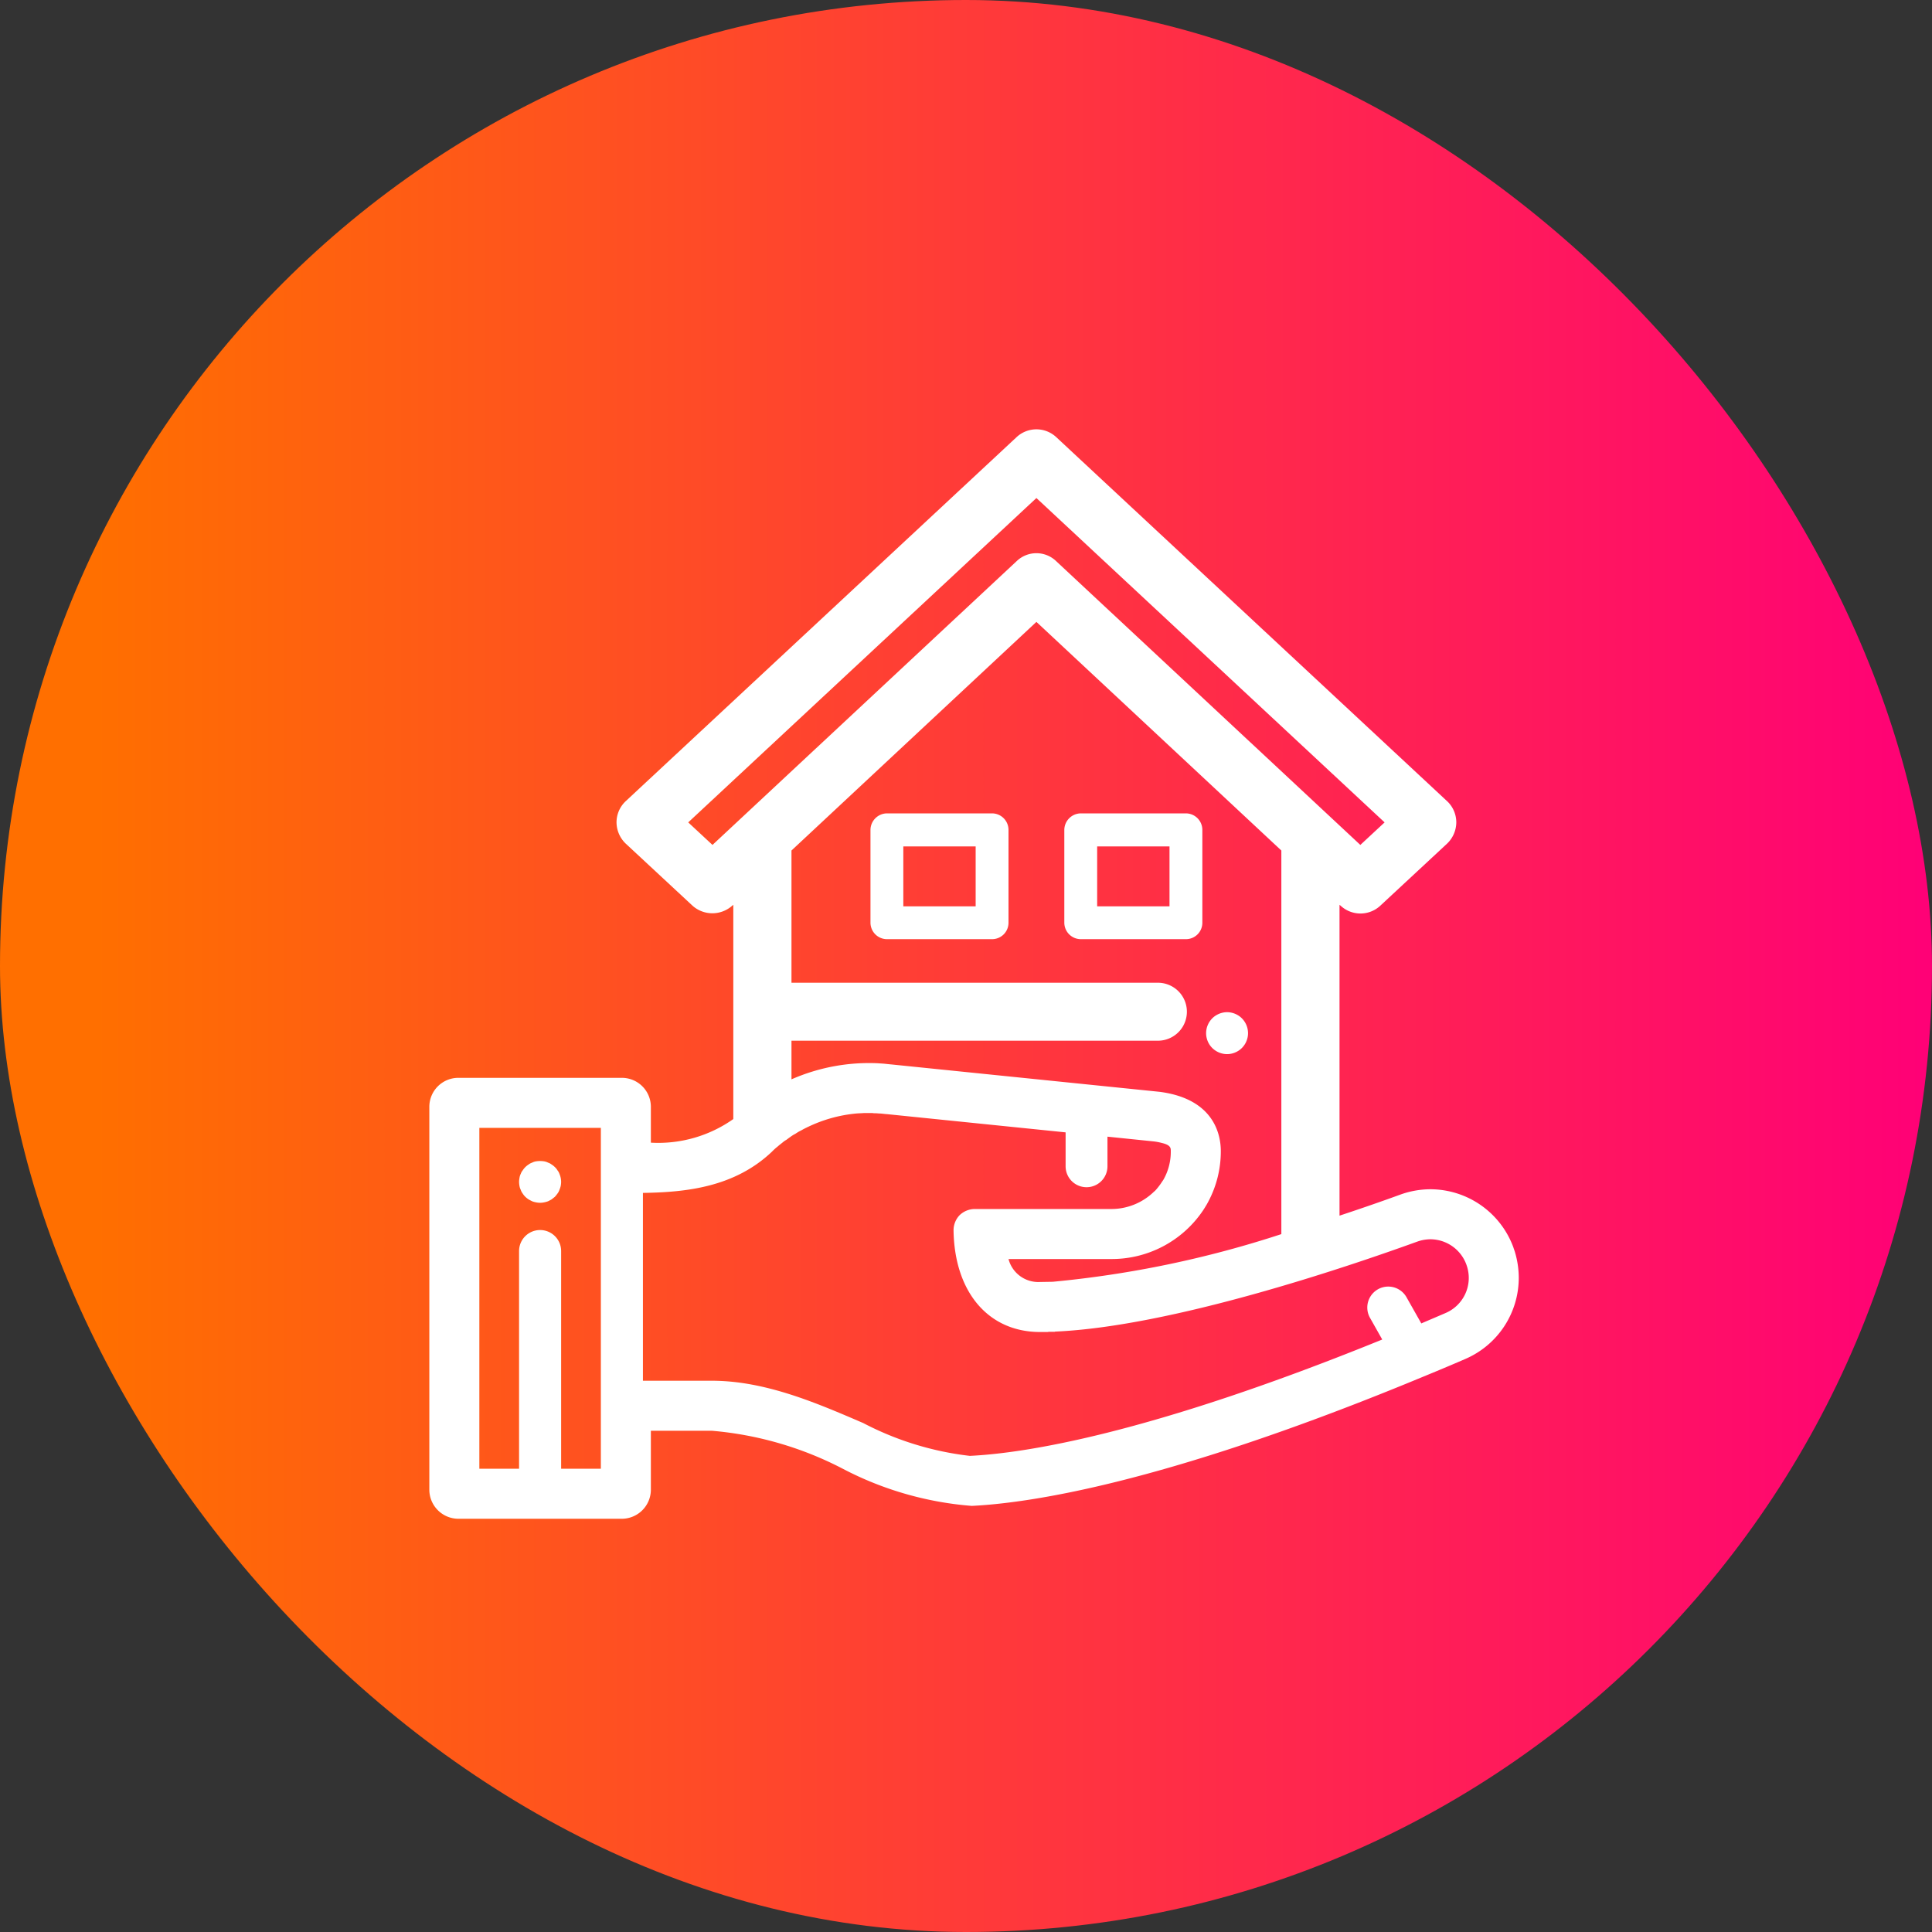
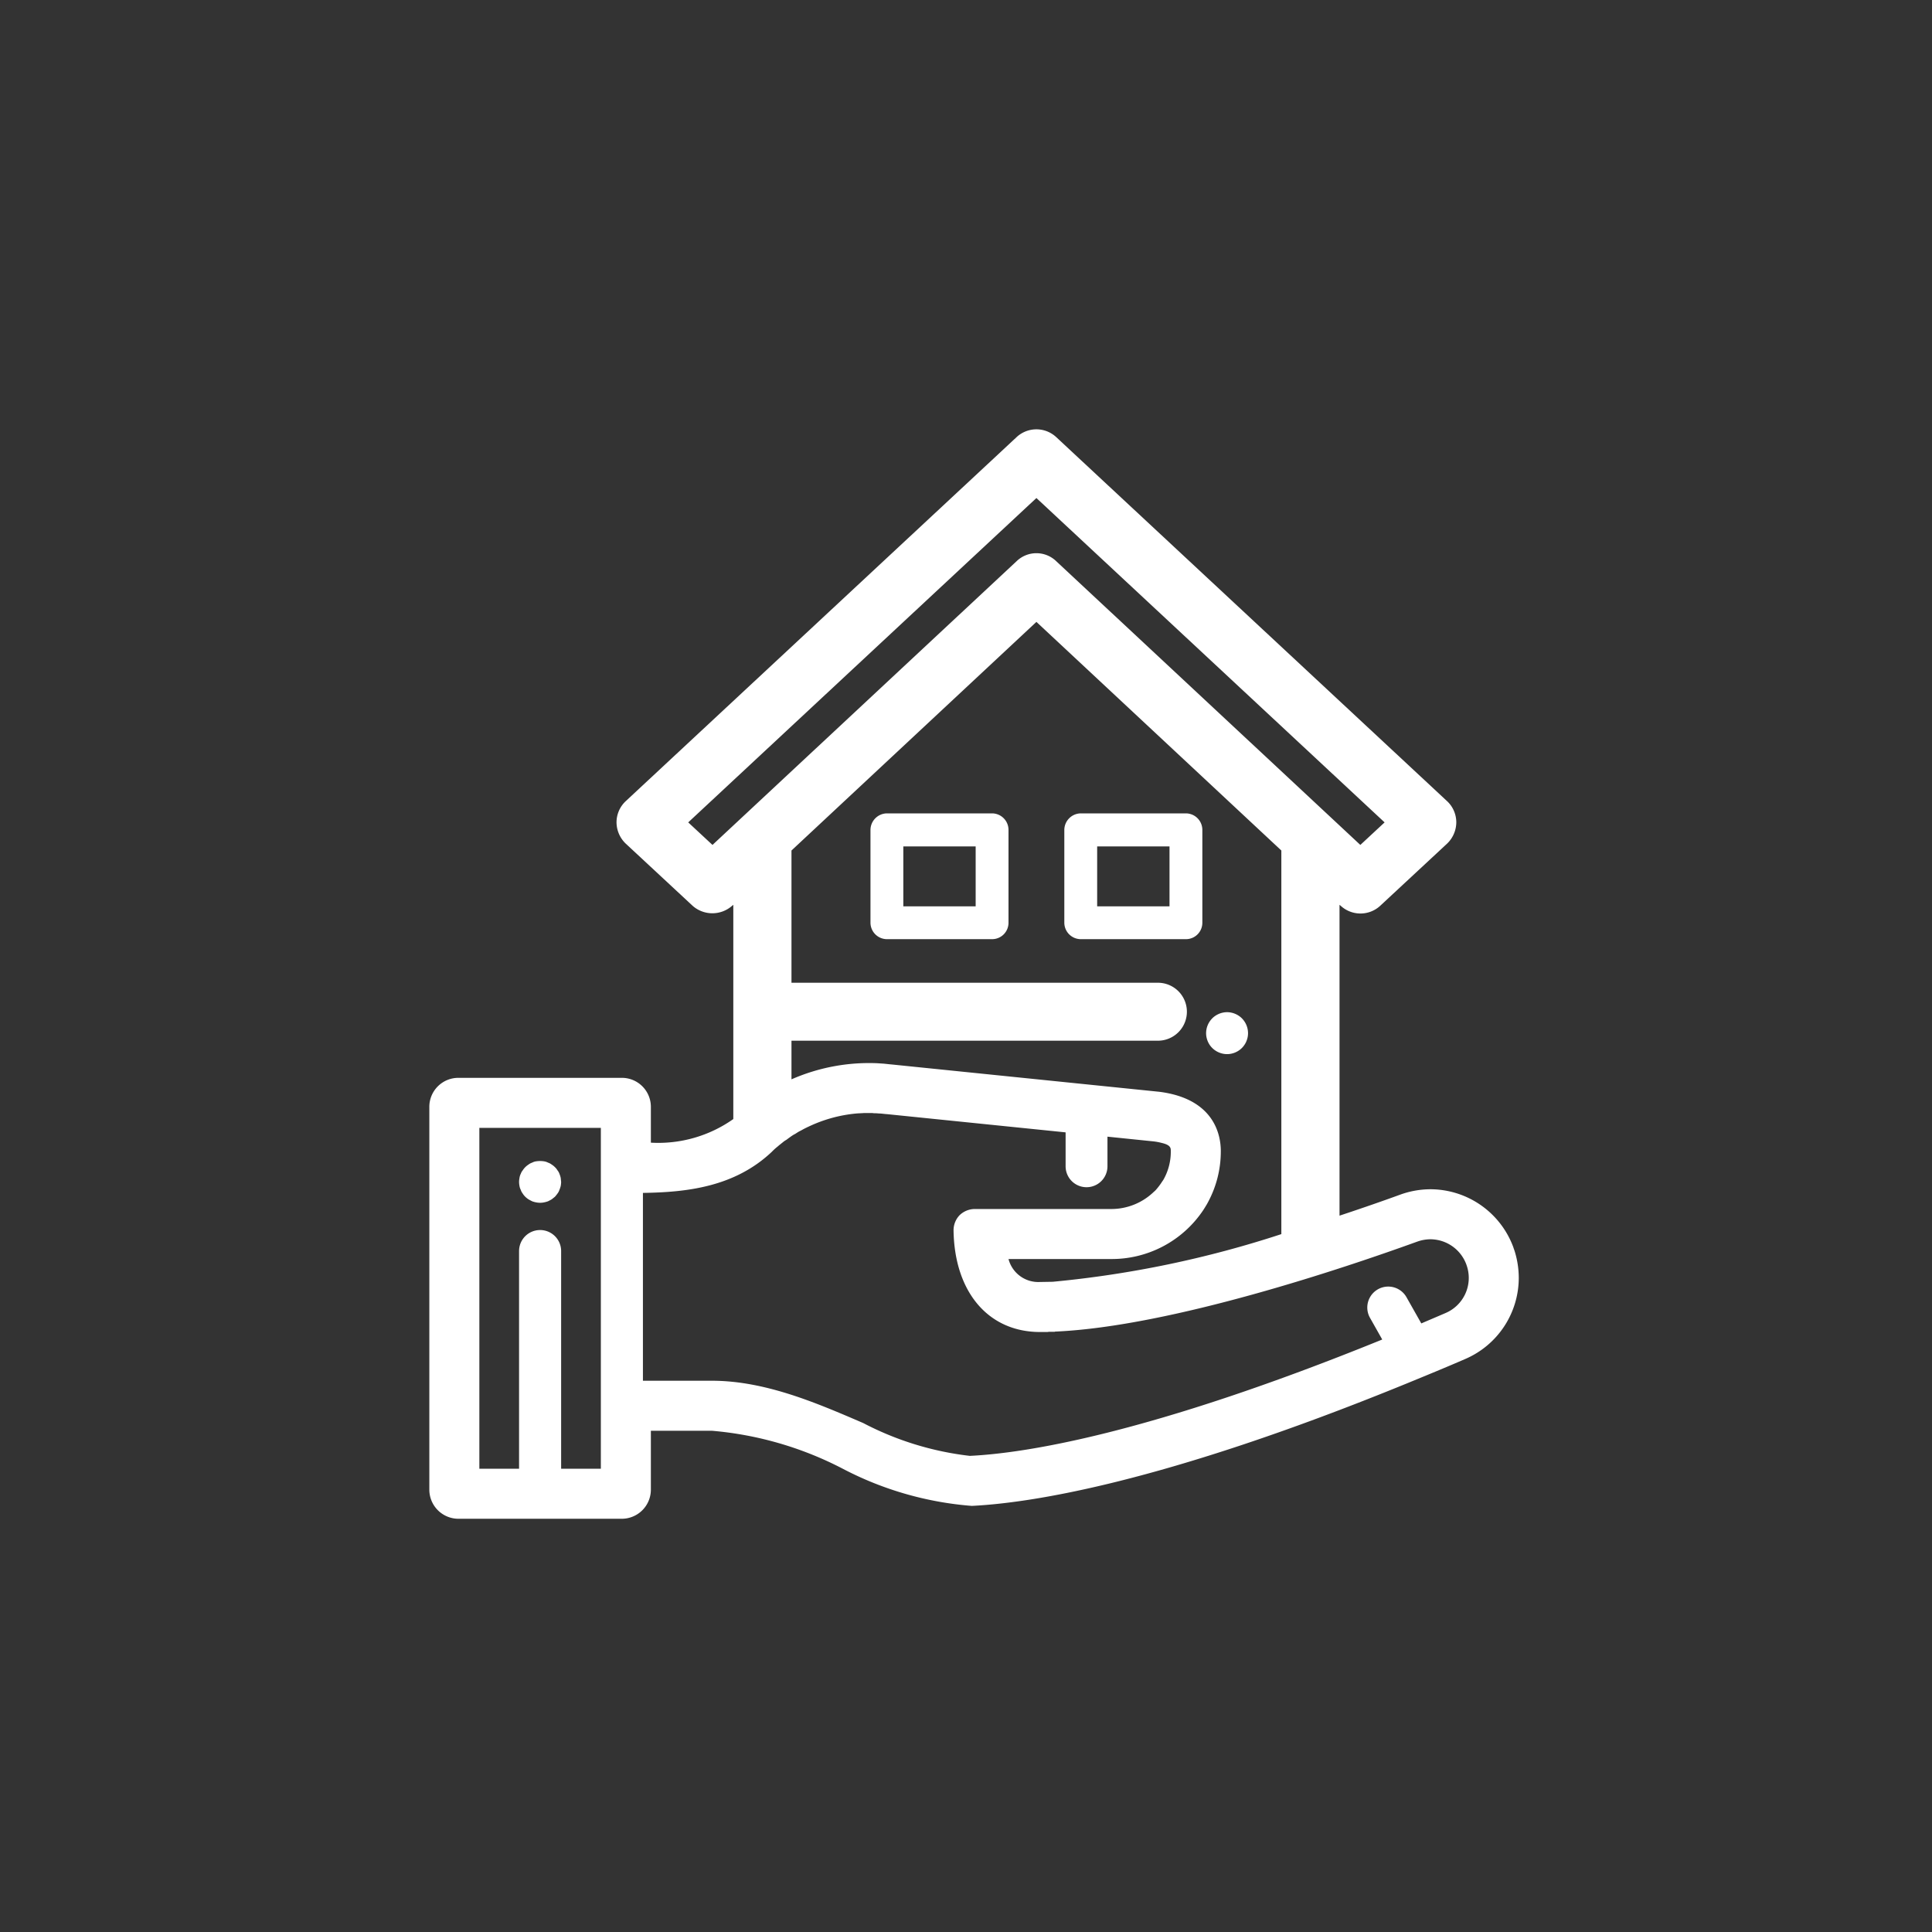
<svg xmlns="http://www.w3.org/2000/svg" width="90" height="90" viewBox="0 0 90 90">
  <rect x="0" y="0" width="90" height="90" fill="#333333" stroke="none" />
  <defs>
    <linearGradient id="linear-gradient" x1="0.052" y1="0.5" x2="1" y2="0.5" gradientUnits="objectBoundingBox">
      <stop offset="0" stop-color="#ff6f00" />
      <stop offset="1" stop-color="#f07" />
    </linearGradient>
  </defs>
  <g id="Group_571" data-name="Group 571" transform="translate(-2177 -251)">
    <g id="Group_570" data-name="Group 570">
      <g id="Group_552" data-name="Group 552" transform="translate(1797 151)">
-         <rect id="Rectangle_1594" data-name="Rectangle 1594" width="90" height="90" rx="45" transform="translate(380 100)" fill="url(#linear-gradient)" />
-       </g>
+         </g>
      <g id="Group_558" data-name="Group 558" transform="translate(-718.73 121.75)">
        <g id="Group_538" data-name="Group 538">
          <g id="Group_537" data-name="Group 537">
            <g id="Group_536" data-name="Group 536">
              <path id="Path_688" data-name="Path 688" d="M2941.94,167.14h-4.89a.777.777,0,0,0-.77.77v4.32a.77.77,0,0,0,.77.77h4.89a.764.764,0,0,0,.77-.77v-4.32A.77.77,0,0,0,2941.94,167.14Zm-.76,4.33h-3.37v-2.79h3.37Z" fill="#fff" />
            </g>
          </g>
        </g>
        <g id="Group_541" data-name="Group 541">
          <g id="Group_540" data-name="Group 540">
            <g id="Group_539" data-name="Group 539">
              <path id="Path_689" data-name="Path 689" d="M2950.97,167.14h-4.89a.777.777,0,0,0-.77.77v4.32a.77.77,0,0,0,.77.77h4.89a.764.764,0,0,0,.77-.77v-4.32A.77.77,0,0,0,2950.97,167.14Zm-.76,4.33h-3.37v-2.79h3.37Z" fill="#fff" />
            </g>
          </g>
        </g>
        <g id="Group_544" data-name="Group 544">
          <g id="Group_543" data-name="Group 543">
            <g id="Group_542" data-name="Group 542">
              <path id="Path_690" data-name="Path 690" d="M2953.582,176.688a.868.868,0,0,0-.148-.121,1.009,1.009,0,0,0-.169-.09.963.963,0,0,0-.183-.056.936.936,0,0,0-.38,0,.994.994,0,0,0-.184.056,1.036,1.036,0,0,0-.168.09.87.87,0,0,0-.148.121.985.985,0,0,0-.287.691.922.922,0,0,0,.019.19,1.135,1.135,0,0,0,.055.183,1.032,1.032,0,0,0,.09.169,1.018,1.018,0,0,0,.122.148.917.917,0,0,0,.149.121.977.977,0,0,0,.352.146.96.96,0,0,0,.38,0,.964.964,0,0,0,.183-.056.976.976,0,0,0,.169-.09.907.907,0,0,0,.148-.121.952.952,0,0,0,.121-.148.9.9,0,0,0,.09-.169.971.971,0,0,0,.056-.183.939.939,0,0,0,.019-.19A.984.984,0,0,0,2953.582,176.688Z" fill="#fff" />
            </g>
          </g>
        </g>
        <g id="Group_547" data-name="Group 547">
          <g id="Group_546" data-name="Group 546">
            <g id="Group_545" data-name="Group 545">
              <path id="Path_691" data-name="Path 691" d="M2966.3,187.57c-.02-.07-.05-.14-.07-.21a4.127,4.127,0,0,0-3.87-2.71,4.172,4.172,0,0,0-1.4.25c-.74.27-1.71.61-2.83.98V171.4l.05.04a1.356,1.356,0,0,0,1.84.01l3.12-2.9a1.387,1.387,0,0,0,.43-.99,1.353,1.353,0,0,0-.43-.99l-18.21-16.96a1.355,1.355,0,0,0-1.84,0l-18.21,16.96a1.354,1.354,0,0,0-.43.99,1.388,1.388,0,0,0,.43.99l3.12,2.9a1.388,1.388,0,0,0,1.84-.01l.05-.04v9.98a6.059,6.059,0,0,1-3.84,1.1v-1.67a1.351,1.351,0,0,0-1.35-1.35h-7.62a1.351,1.351,0,0,0-1.35,1.35v17.84a1.357,1.357,0,0,0,1.35,1.35h7.62a1.357,1.357,0,0,0,1.35-1.35V195.9h2.84a16.171,16.171,0,0,1,6.12,1.78,15.549,15.549,0,0,0,5.99,1.72c2.66-.13,8.82-1.03,20.23-5.69.9-.37,1.83-.75,2.75-1.15a4.119,4.119,0,0,0,2.5-3.78A4.229,4.229,0,0,0,2966.3,187.57Zm-42.58-3.73v13.83h-1.85V187.53a.98.98,0,0,0-1.96,0v10.14h-1.85V181.79h5.66Zm5.2-15.23-1.13-1.05,16.22-15.11,16.22,15.11-1.13,1.05-14.17-13.22a1.329,1.329,0,0,0-1.84,0Zm20.82,11.5-12.44-1.27c-.11-.01-.21-.02-.39-.04l-.3-.02a8.988,8.988,0,0,0-4.01.75v-1.8h17.07a1.35,1.35,0,1,0,0-2.7H2932.6v-6.16l11.41-10.65,11.41,10.65v17.87a48.8,48.8,0,0,1-10.65,2.22l-.6.01a1.434,1.434,0,0,1-1.46-1.07h4.75a5.125,5.125,0,0,0,4.31-2.26c.06-.09.12-.19.18-.29l.06-.11a4.986,4.986,0,0,0,.59-2.37C2952.6,182.15,2952.32,180.44,2949.74,180.11Zm13.32,10.31c-.37.16-.75.32-1.12.48l-.69-1.22a.976.976,0,1,0-1.7.96l.57,1.01c-10.9,4.43-16.7,5.3-19.21,5.42a14.207,14.207,0,0,1-4.97-1.53c-2.14-.92-4.55-1.97-7.05-1.97h-3.21v-8.75c2.03-.03,4.27-.27,6.01-1.92a2.534,2.534,0,0,1,.24-.22c.04-.03.08-.07.12-.1l.15-.12a.907.907,0,0,1,.16-.11l.12-.09c.06-.04.12-.09.19-.13a.405.405,0,0,1,.09-.05c.08-.05.15-.1.23-.14l.06-.03c.09-.05.18-.1.27-.14,0-.01.01-.01.02-.01a6.587,6.587,0,0,1,2.29-.64c.12-.01.23-.01.34-.02h.35a.486.486,0,0,1,.12.01,1.769,1.769,0,0,1,.23.01c.11,0,.23.02.35.03h.02l8.33.85v1.58a.975.975,0,0,0,1.95,0V182.2l2.14.22a2.617,2.617,0,0,1,.38.07c.43.1.43.24.43.38a2.634,2.634,0,0,1-.34,1.33c-.03.05-.07.1-.1.15a3.2,3.2,0,0,1-.22.29.8.8,0,0,1-.13.13,2.85,2.85,0,0,1-2.02.8h-6.33a1.028,1.028,0,0,0-.7.29,1.018,1.018,0,0,0-.28.7c.04,2.88,1.62,4.74,4.03,4.74h.31a.277.277,0,0,0,.09-.01h.28a.06.06,0,0,1,.04-.01c5.4-.24,13.51-2.98,16.85-4.19a1.871,1.871,0,0,1,.61-.11,1.794,1.794,0,0,1,1.68,1.18l.03.09A1.778,1.778,0,0,1,2963.06,190.42Z" fill="#fff" />
            </g>
          </g>
        </g>
        <g id="Group_550" data-name="Group 550">
          <g id="Group_549" data-name="Group 549">
            <g id="Group_548" data-name="Group 548">
-               <path id="Path_692" data-name="Path 692" d="M2921.87,184.31a1.224,1.224,0,0,1-.02.19,1.266,1.266,0,0,1-.06.18.556.556,0,0,1-.09.17,1.574,1.574,0,0,1-.12.15l-.15.12c-.05.03-.11.06-.17.09a1.217,1.217,0,0,1-.18.05.913.913,0,0,1-.38,0,.946.946,0,0,1-.18-.05c-.06-.03-.12-.06-.17-.09a.984.984,0,0,1-.15-.12.787.787,0,0,1-.12-.15.556.556,0,0,1-.09-.17.635.635,0,0,1-.06-.18,1.224,1.224,0,0,1-.02-.19,1.107,1.107,0,0,1,.02-.19.6.6,0,0,1,.06-.19.507.507,0,0,1,.09-.16.866.866,0,0,1,.27-.27.553.553,0,0,1,.17-.09.546.546,0,0,1,.18-.06,1.211,1.211,0,0,1,.38,0,.638.638,0,0,1,.18.06.555.555,0,0,1,.17.09.79.79,0,0,1,.15.12.609.609,0,0,1,.12.15.507.507,0,0,1,.09.16,1.056,1.056,0,0,1,.06.19A1.107,1.107,0,0,1,2921.87,184.31Z" fill="#fff" />
+               <path id="Path_692" data-name="Path 692" d="M2921.87,184.31a1.224,1.224,0,0,1-.02.19,1.266,1.266,0,0,1-.06.18.556.556,0,0,1-.09.17,1.574,1.574,0,0,1-.12.15l-.15.12c-.05.03-.11.06-.17.09a1.217,1.217,0,0,1-.18.05.913.913,0,0,1-.38,0,.946.946,0,0,1-.18-.05c-.06-.03-.12-.06-.17-.09a.984.984,0,0,1-.15-.12.787.787,0,0,1-.12-.15.556.556,0,0,1-.09-.17.635.635,0,0,1-.06-.18,1.224,1.224,0,0,1-.02-.19,1.107,1.107,0,0,1,.02-.19.6.6,0,0,1,.06-.19.507.507,0,0,1,.09-.16.866.866,0,0,1,.27-.27.553.553,0,0,1,.17-.09.546.546,0,0,1,.18-.06,1.211,1.211,0,0,1,.38,0,.638.638,0,0,1,.18.06.555.555,0,0,1,.17.09.79.79,0,0,1,.15.12.609.609,0,0,1,.12.15.507.507,0,0,1,.09.16,1.056,1.056,0,0,1,.06.19Z" fill="#fff" />
            </g>
          </g>
        </g>
      </g>
    </g>
  </g>
</svg>